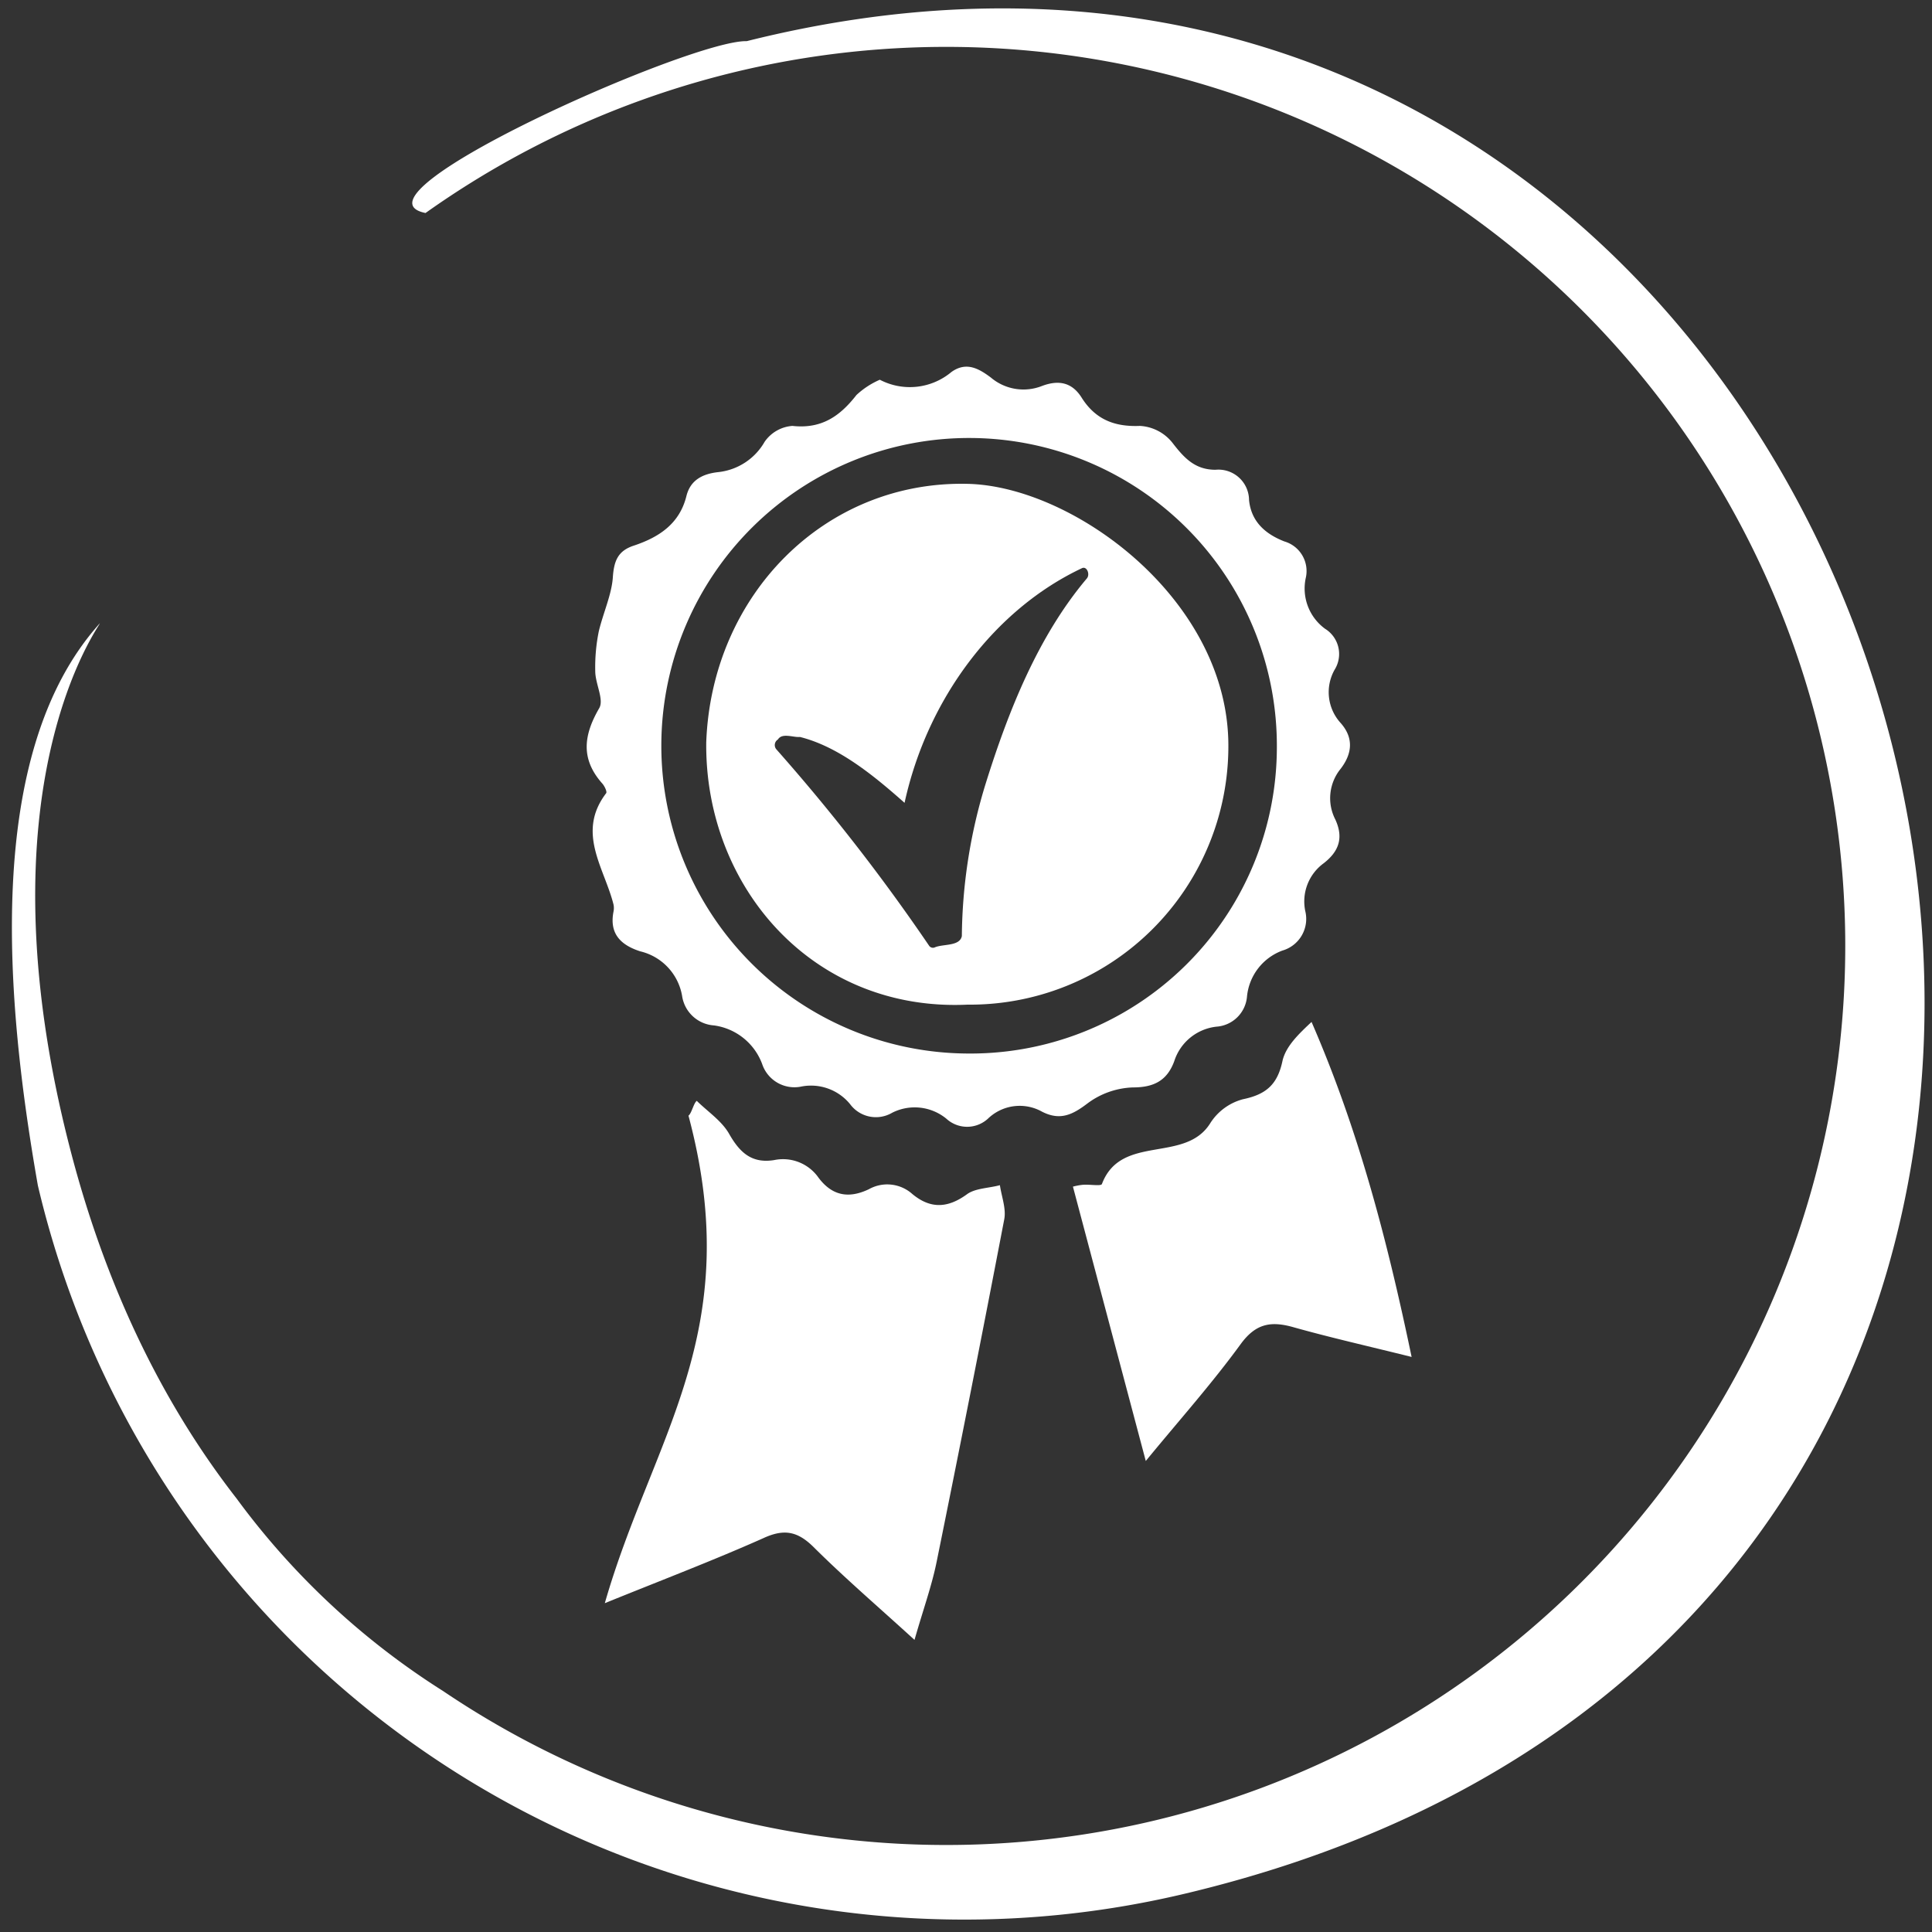
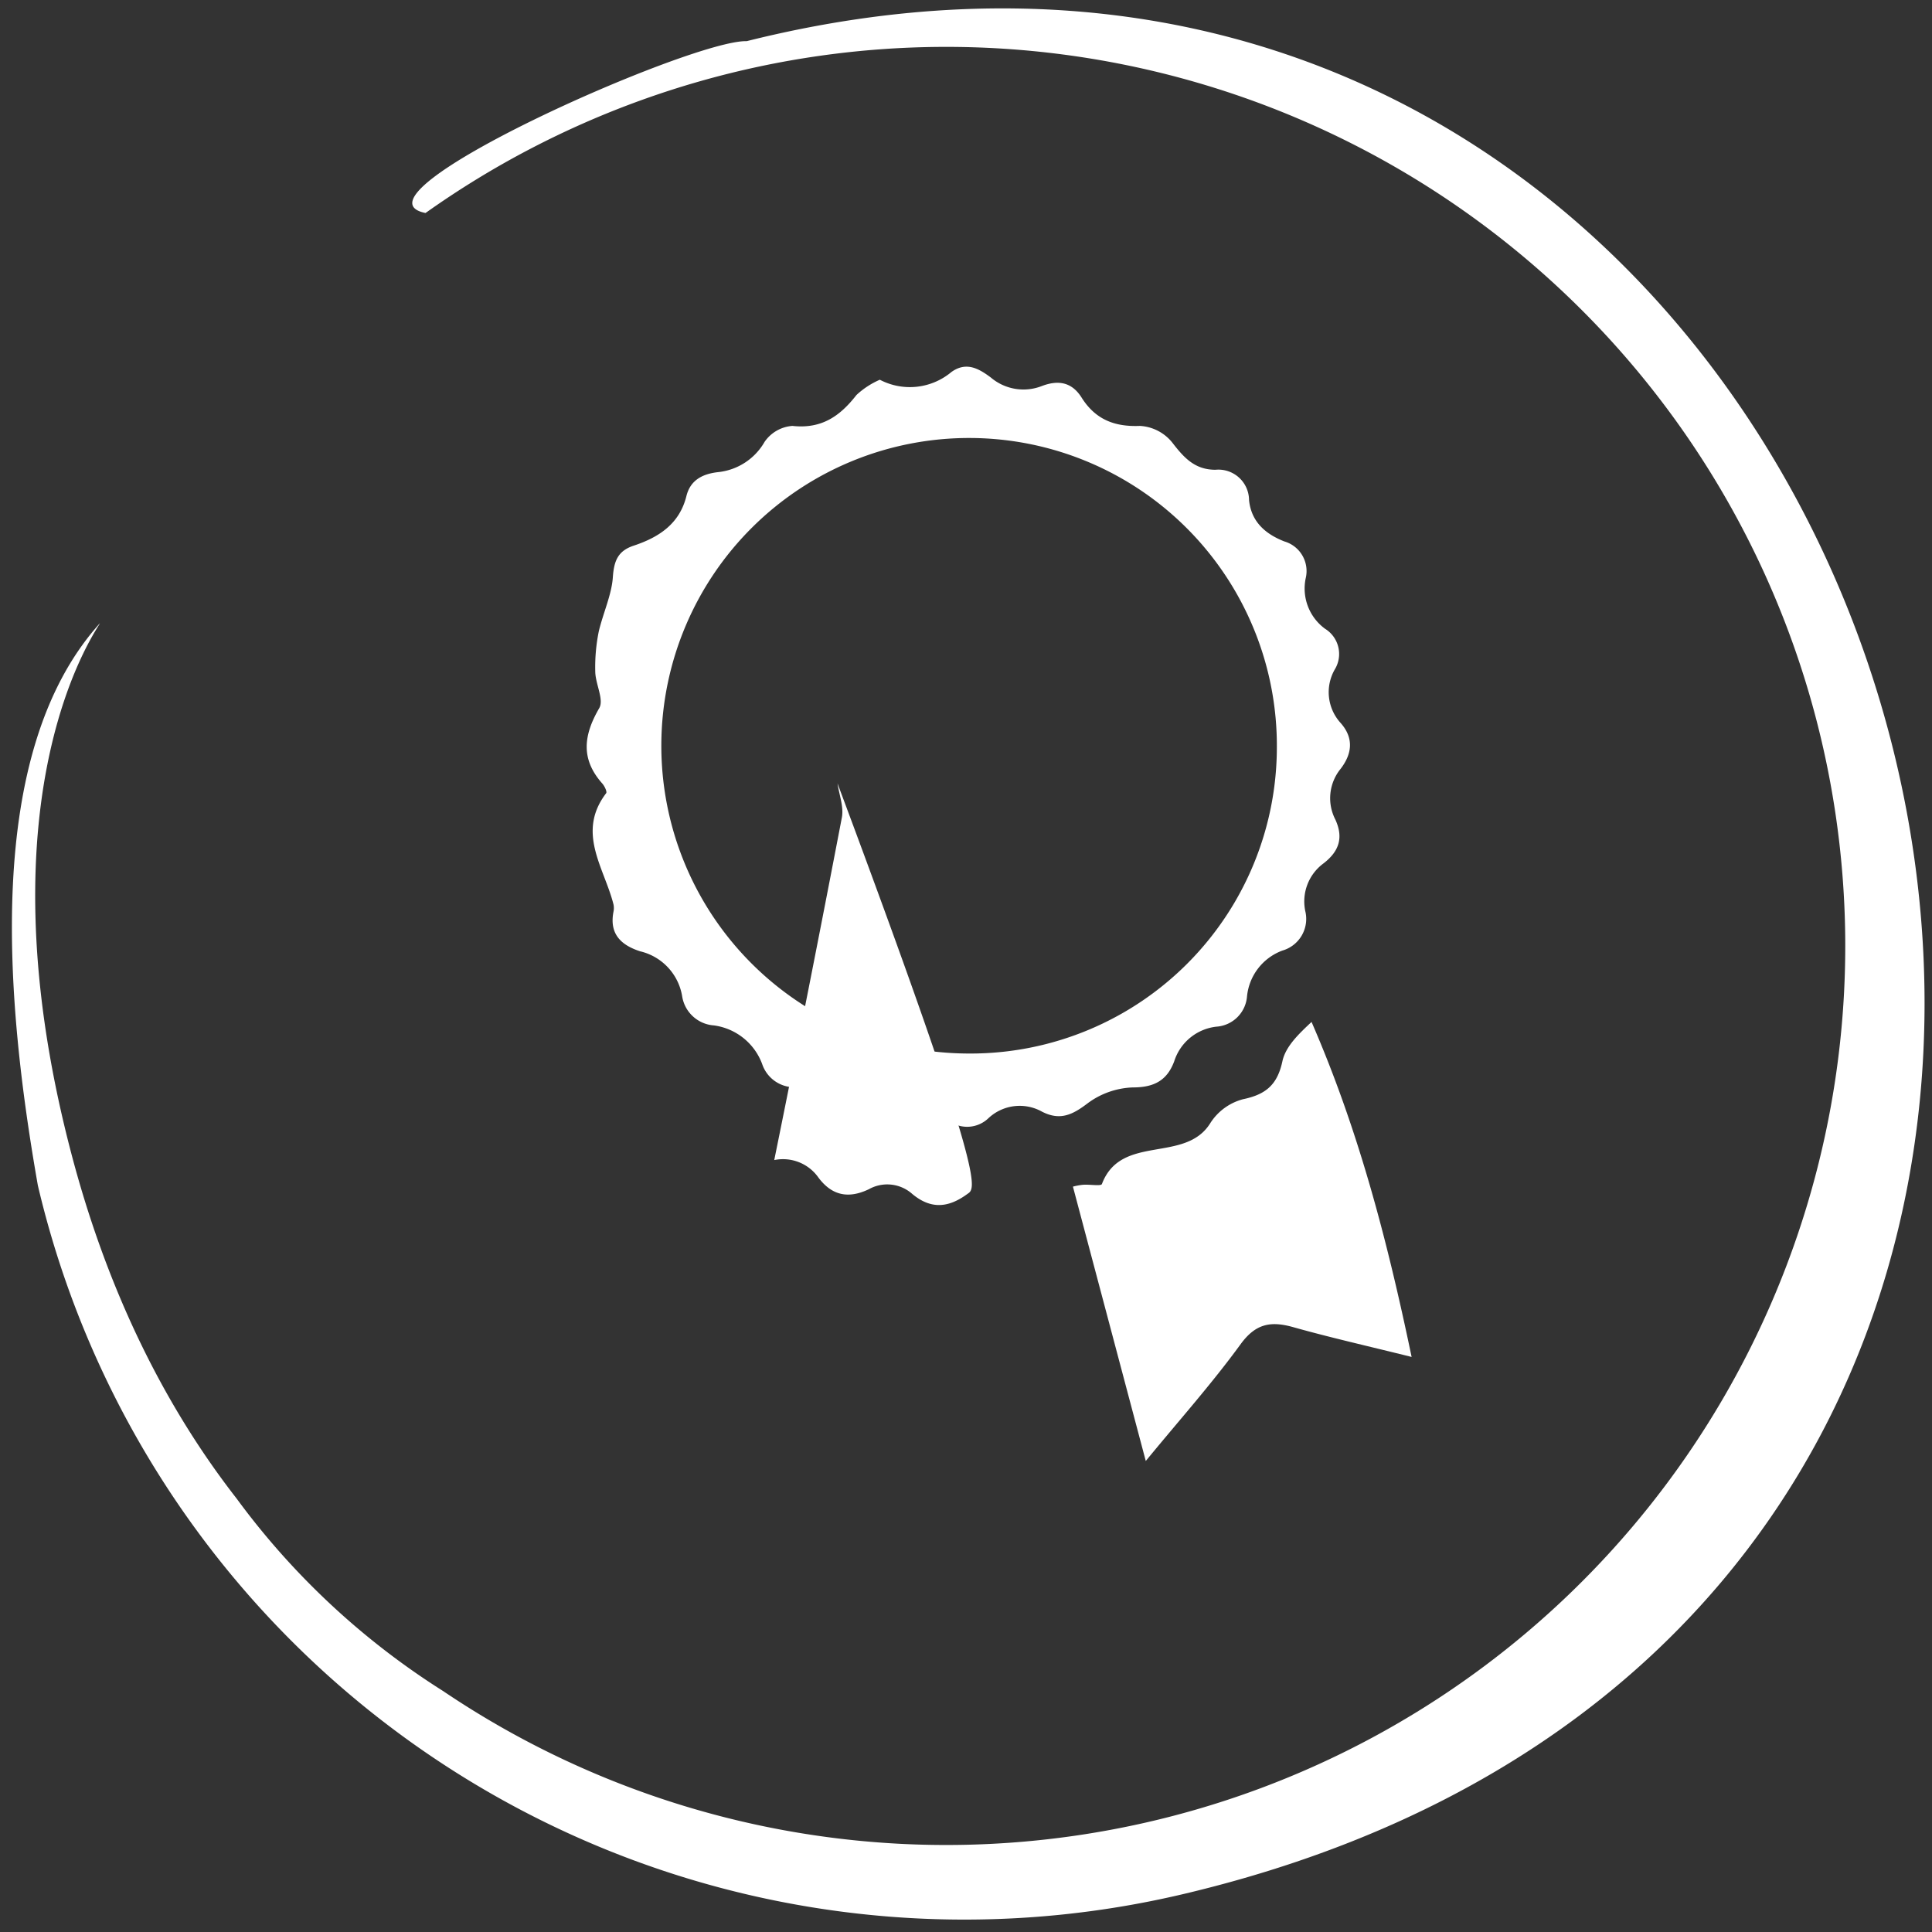
<svg xmlns="http://www.w3.org/2000/svg" id="Ebene_1" data-name="Ebene 1" viewBox="0 0 200 200">
  <rect x="0" y="0" width="200" height="200" fill="#333333" stroke="none" />
  <defs>
    <style>.cls-1{fill:#fff;}</style>
  </defs>
  <path class="cls-1" d="M112.61,114.2a8.32,8.32,0,0,1,4.66-1.63c2.19,0,3.55-.71,4.29-2.72a5.18,5.18,0,0,1,4.37-3.57,3.41,3.41,0,0,0,3.16-3.13,5.65,5.65,0,0,1,3.67-4.75,3.41,3.41,0,0,0,2.36-4.09,4.89,4.89,0,0,1,1.9-4.94c1.56-1.21,2.1-2.61,1.21-4.54a4.81,4.81,0,0,1,.55-5.24c1.18-1.54,1.4-3.17,0-4.75a4.73,4.73,0,0,1-.61-5.53,3.07,3.07,0,0,0-1-4.22,5.16,5.16,0,0,1-2-5.25,3.19,3.19,0,0,0-2.21-3.79c-2-.78-3.44-2.07-3.66-4.29a3.17,3.17,0,0,0-3.47-3.13c-2.15,0-3.27-1.25-4.48-2.82A4.62,4.62,0,0,0,118,44.09c-2.64.11-4.59-.68-6-2.88-1-1.63-2.4-1.92-4.17-1.24a5.22,5.22,0,0,1-5.26-.89c-1.21-.9-2.52-1.69-4.08-.57a6.7,6.7,0,0,1-7.41.8,8.56,8.56,0,0,0-2.42,1.58c-1.72,2.21-3.63,3.53-6.63,3.2a3.83,3.83,0,0,0-2.88,1.65,6.29,6.29,0,0,1-4.77,3.13c-1.6.17-2.9.79-3.32,2.47-.71,2.89-2.85,4.27-5.41,5.13C64,57,63.56,58,63.44,59.77s-1,3.69-1.45,5.57a18.55,18.55,0,0,0-.37,4.14c0,1.3.93,2.94.41,3.83-1.63,2.81-1.93,5.27.32,7.8.23.26.51.84.4,1-3.11,4.08-.19,7.73.76,11.52a1.84,1.84,0,0,1,0,.74c-.45,2.29.75,3.46,2.76,4.11a5.74,5.74,0,0,1,4.34,4.61,3.58,3.58,0,0,0,3.29,3.06,6.21,6.21,0,0,1,5,4A3.52,3.52,0,0,0,83,112.47a5.22,5.22,0,0,1,5,1.83,3.32,3.32,0,0,0,4.36.89,5.17,5.17,0,0,1,5.61.62,3.18,3.18,0,0,0,4.37-.07,4.73,4.73,0,0,1,5.53-.66C109.77,116.05,111.06,115.38,112.61,114.2Zm-12.5-5.14A31.86,31.86,0,1,1,132.18,77.4,31.72,31.72,0,0,1,100.11,109.06Z" />
-   <path class="cls-1" d="M100.14,123.6c-2,1.47-3.8,1.58-5.7,0a3.89,3.89,0,0,0-4.5-.49c-2.1,1-3.81.67-5.21-1.2a4.48,4.48,0,0,0-4.58-1.82c-2.34.38-3.58-.79-4.68-2.73-.77-1.34-2.2-2.28-3.34-3.4-.32.22-.54,1.31-.86,1.53,6,22.44-3.72,33.27-8.66,50.47,5.89-2.39,11.2-4.41,16.39-6.72,2.15-1,3.56-.74,5.23.92,3.22,3.2,6.68,6.17,10.44,9.6.89-3.12,1.78-5.57,2.29-8.08q3.6-17.72,7-35.46c.21-1.11-.28-2.35-.45-3.53C102.36,123,101,123,100.14,123.6Z" />
+   <path class="cls-1" d="M100.14,123.6c-2,1.47-3.8,1.58-5.7,0a3.89,3.89,0,0,0-4.5-.49c-2.1,1-3.81.67-5.21-1.2a4.48,4.48,0,0,0-4.58-1.82q3.6-17.72,7-35.46c.21-1.11-.28-2.35-.45-3.53C102.36,123,101,123,100.14,123.6Z" />
  <path class="cls-1" d="M135.77,105.79c-1.31,1.23-2.64,2.49-3,4-.51,2.45-1.67,3.5-4.09,4a5.76,5.76,0,0,0-3.38,2.46c-2.6,4.23-9.25,1.08-11.23,6.32-.1.25-1.35,0-2.07.09a6.66,6.66,0,0,0-.93.18l7.54,28.4c3.47-4.23,6.84-8,9.84-12.12,1.55-2.11,3.11-2.38,5.4-1.74,3.8,1.07,7.66,1.94,12.28,3.09C143.56,128.15,140.58,116.85,135.77,105.79Z" />
-   <path class="cls-1" d="M100.25,50.09C85.41,49.7,73.68,61.58,73.11,76.83c-.17,14.93,11,27.92,27.05,27.17a26.75,26.75,0,0,0,27-26.68C127.25,62.18,111.25,50.39,100.25,50.09Zm12.26,9.79c-5,5.92-8.09,13.6-10.48,21.26A55.07,55.07,0,0,0,99.57,96.9c-.22,1.1-2,.79-2.84,1.19a.49.49,0,0,1-.53-.16A202.39,202.39,0,0,0,80.35,77.55a.68.68,0,0,1,.18-1c.44-.72,1.6-.19,2.28-.26,4,1,7.65,4,10.83,6.82C96,72.29,103,63.06,112,58.82,112.51,58.57,112.87,59.46,112.51,59.88Z" />
  <path class="cls-1" d="M77.3,4.26c-5.76-.16-42.06,16-33.25,17.79a93.07,93.07,0,1,1,1.81,153,78.5,78.5,0,0,1-21.38-19.94c-8-10.27-13.65-22.47-17.15-35.9-9.86-37.79,3.2-54.67,3-54.68C-1.79,78,.6,103.84,3.92,122.72A98.52,98.52,0,0,0,122.38,196.1C254.25,165.06,201.34-26.81,77.3,4.26Z" />
</svg>